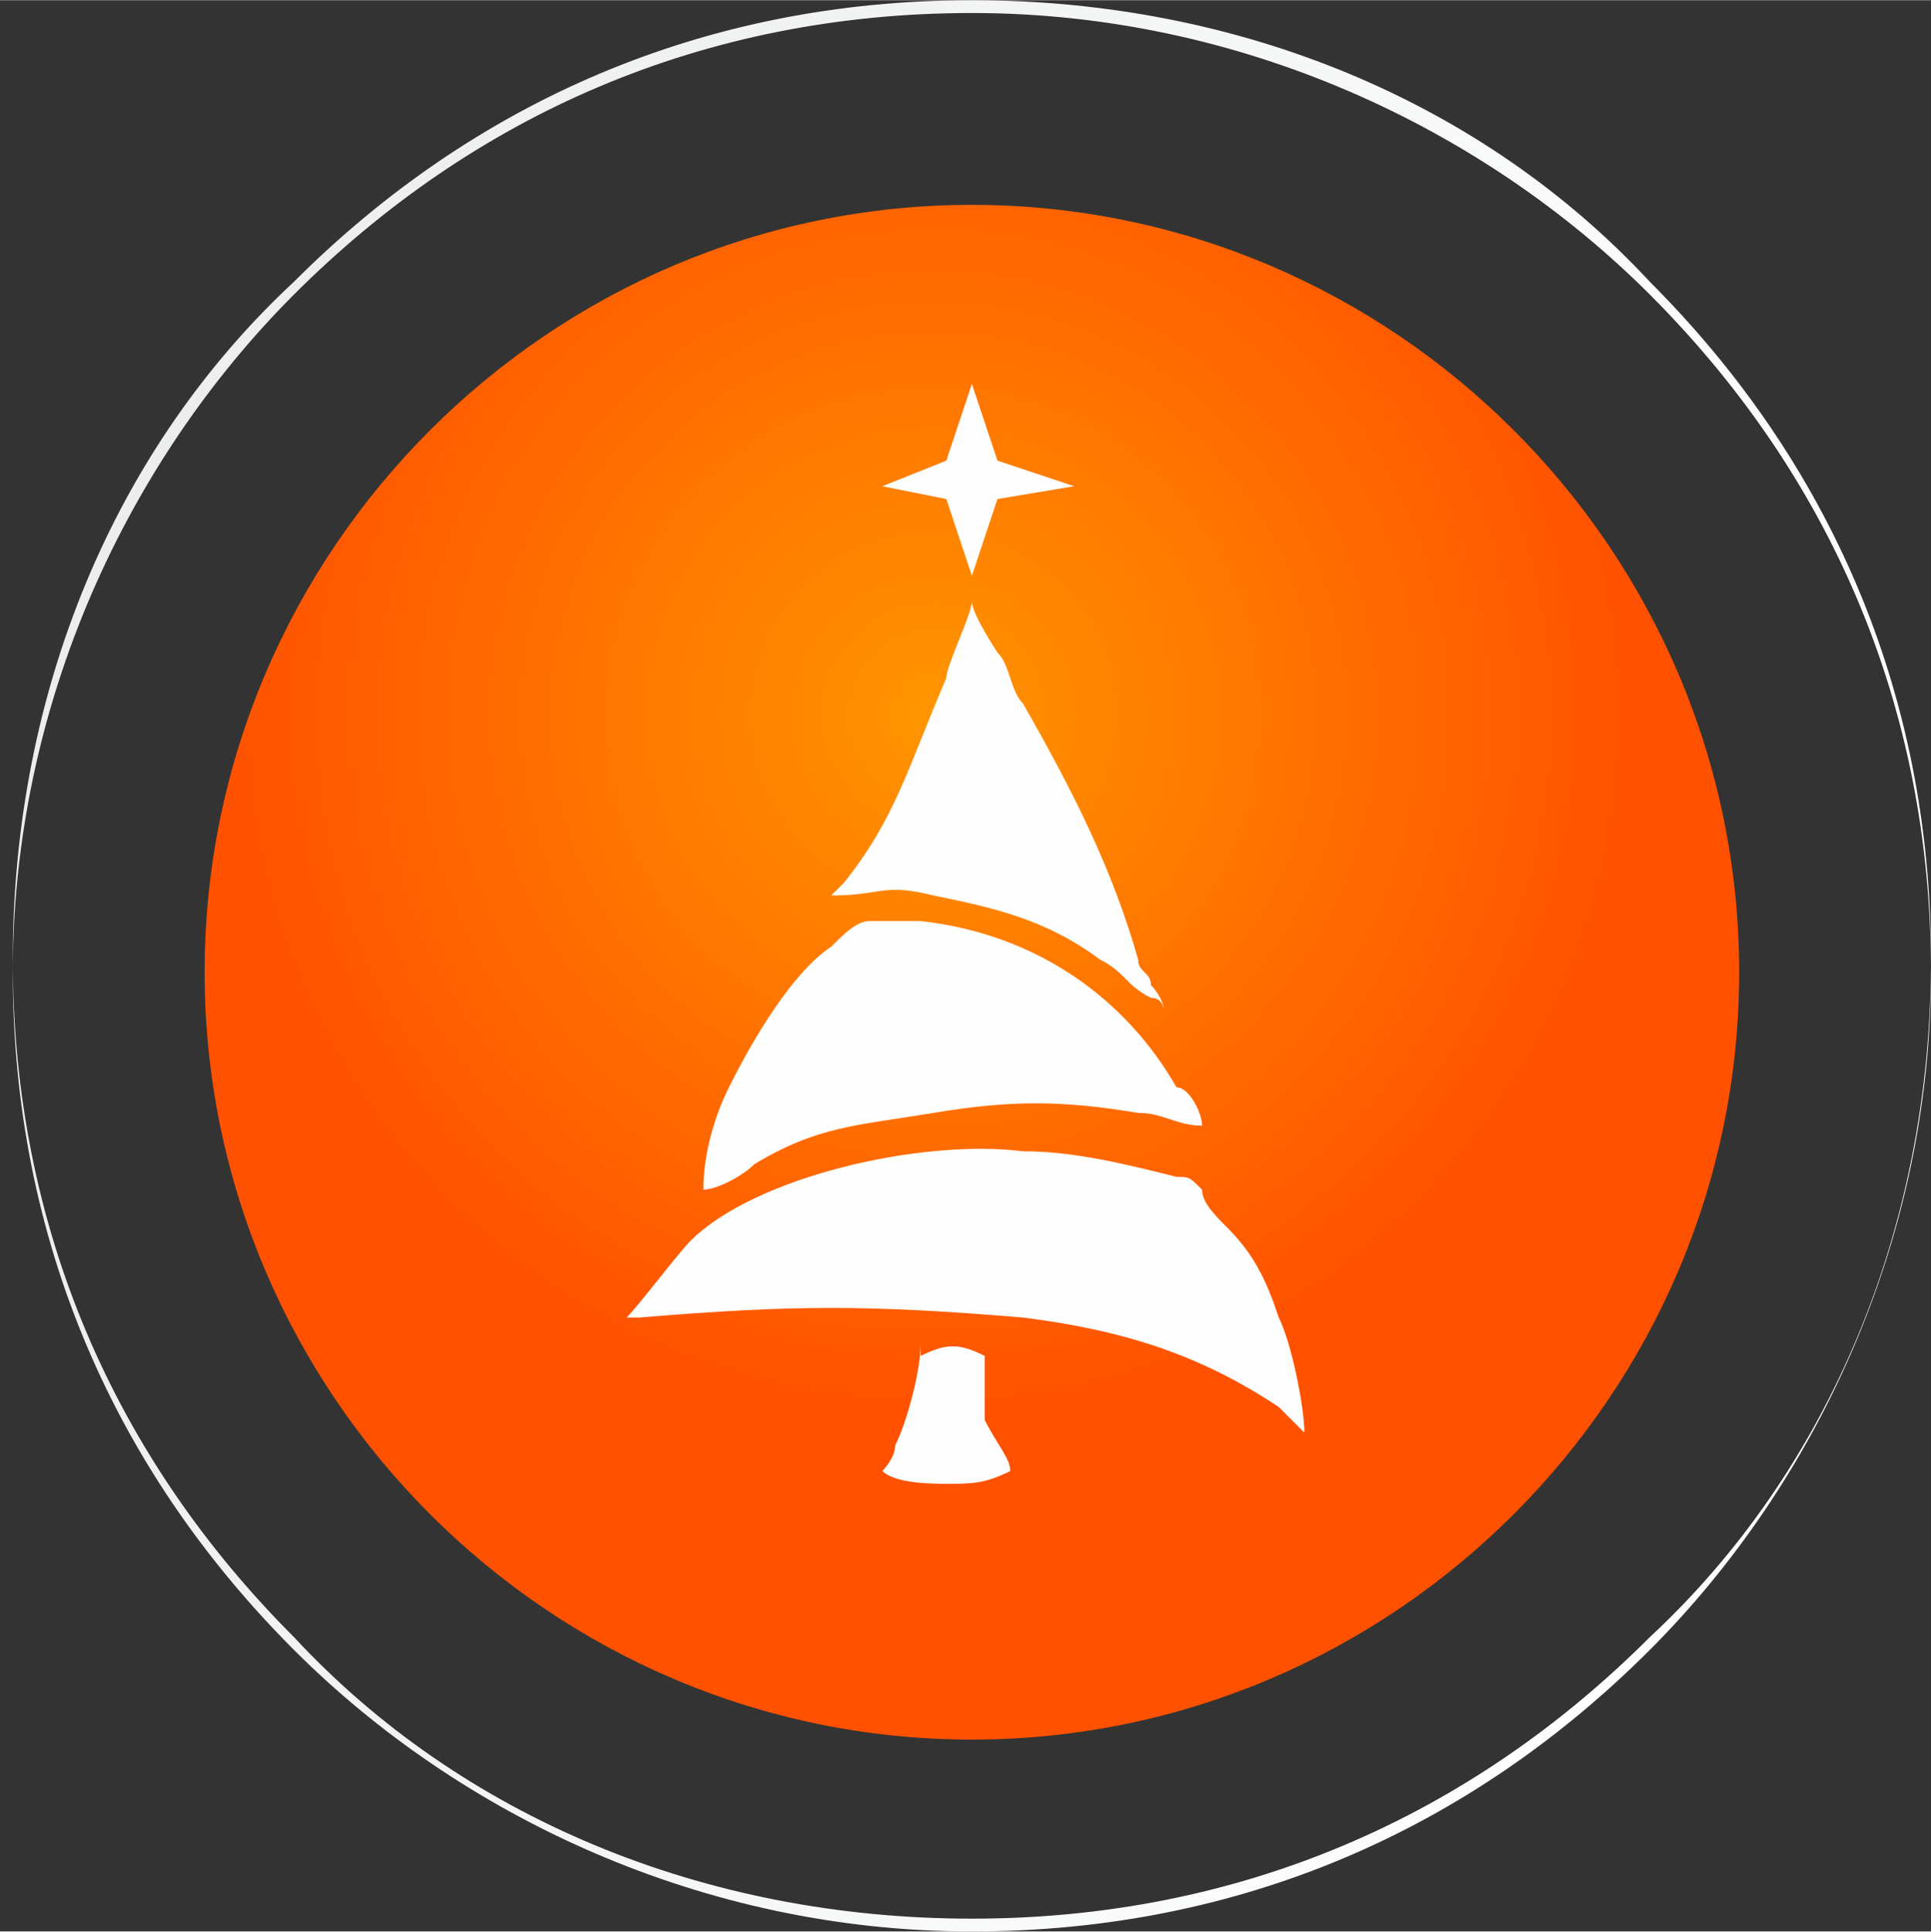
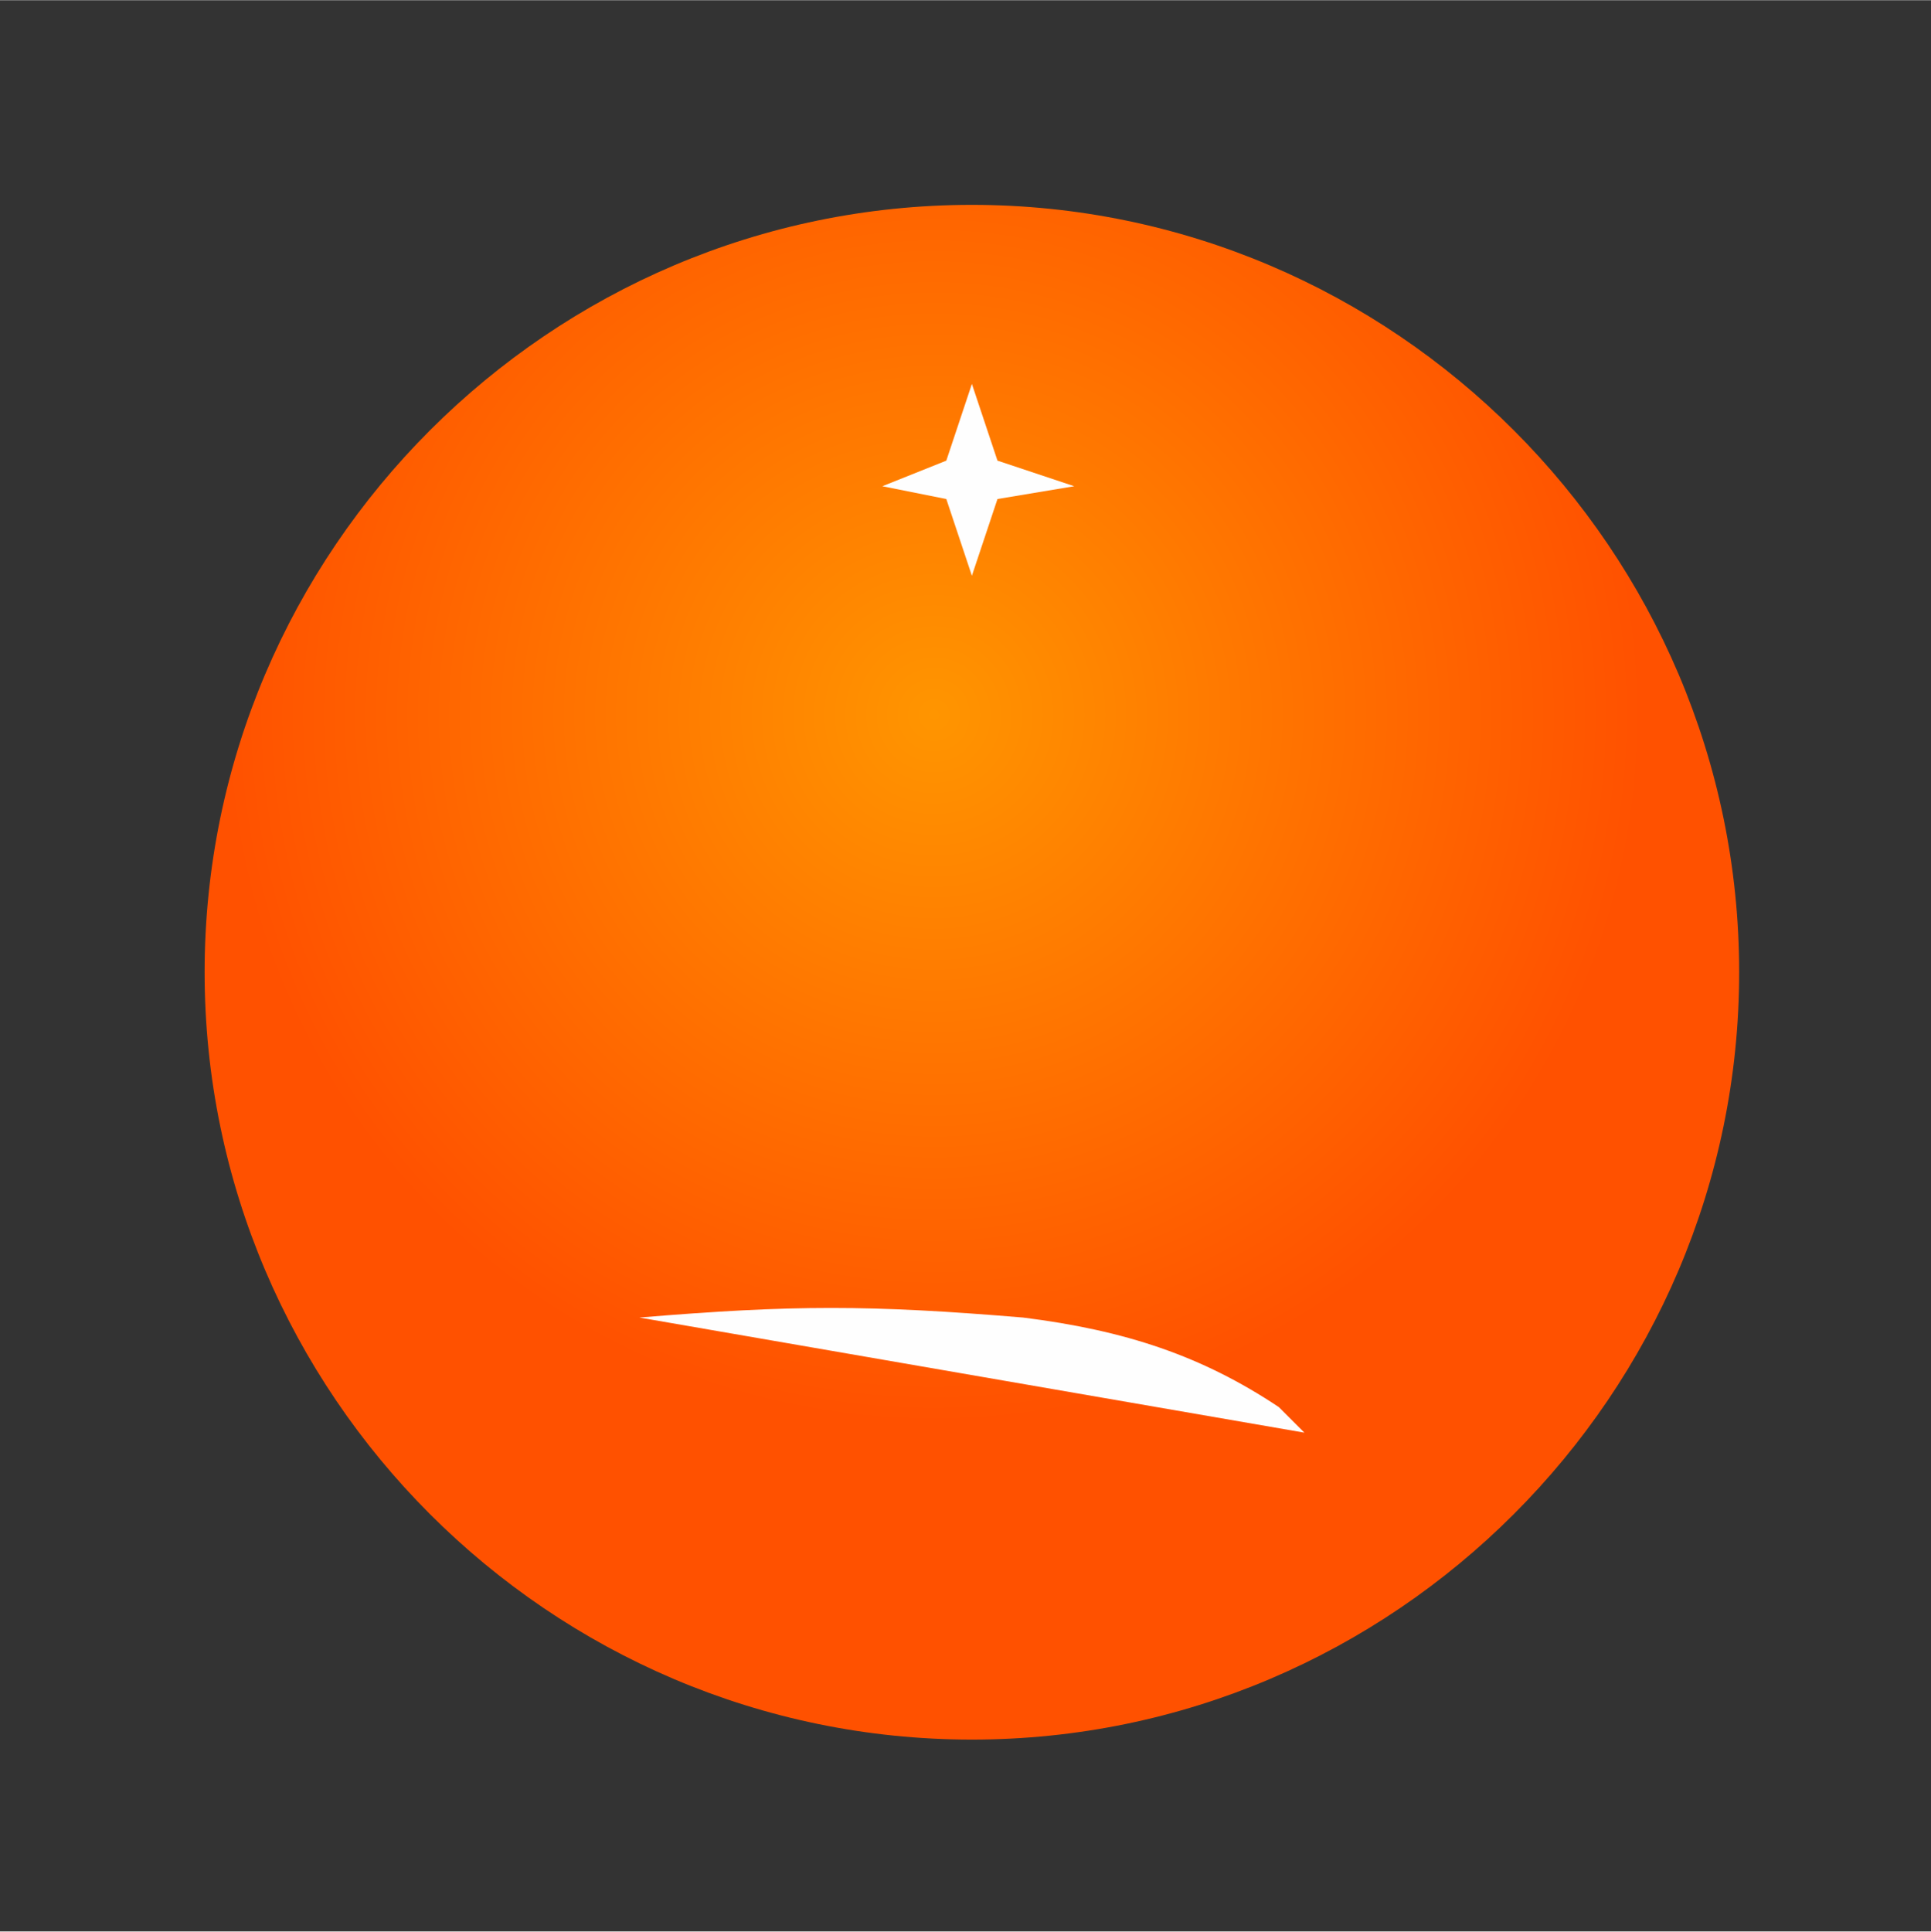
<svg xmlns="http://www.w3.org/2000/svg" xml:space="preserve" width="17.343mm" height="17.347mm" style="shape-rendering:geometricPrecision; text-rendering:geometricPrecision; image-rendering:optimizeQuality; fill-rule:evenodd; clip-rule:evenodd" viewBox="0 0 0.151 0.151">
  <rect x="0" y="0" width="0.151" height="0.151" fill="#333333" stroke="none" />
  <defs>
    <style type="text/css">  .str0 {stroke:#ECEEEE;stroke-width:0.001;stroke-miterlimit:22.926} .fil4 {fill:#FEFEFE} .fil0 {fill:url(#id6)} .fil3 {fill:url(#id7)} .fil1 {fill:url(#id8);fill-rule:nonzero} .fil5 {fill:url(#id9);fill-rule:nonzero} .fil2 {fill:url(#id10);fill-rule:nonzero}  </style>
    <mask id="id0">
      <linearGradient id="id1" gradientUnits="userSpaceOnUse" x1="0.236" y1="-0.072" x2="0.019" y2="0.161">
        <stop offset="0" style="stop-opacity:1; stop-color:white" />
        <stop offset="1" style="stop-opacity:0; stop-color:white" />
      </linearGradient>
      <rect style="fill:url(#id1)" x="0" width="0.15" height="0.15" />
    </mask>
    <mask id="id2">
      <linearGradient id="id3" gradientUnits="userSpaceOnUse" x1="0.167" y1="0.013" x2="0.09" y2="0.166">
        <stop offset="0" style="stop-opacity:0.792; stop-color:white" />
        <stop offset="1" style="stop-opacity:0; stop-color:white" />
      </linearGradient>
-       <rect style="fill:url(#id3)" y="0.001" width="0.15" height="0.15" />
    </mask>
    <mask id="id4">
      <linearGradient id="id5" gradientUnits="userSpaceOnUse" x1="0.167" y1="0.013" x2="0.09" y2="0.166">
        <stop offset="0" style="stop-opacity:0.792; stop-color:white" />
        <stop offset="1" style="stop-opacity:0; stop-color:white" />
      </linearGradient>
      <rect style="fill:url(#id5)" x="0" y="0.001" width="0.15" height="0.15" />
    </mask>
    <linearGradient id="id6" gradientUnits="userSpaceOnUse" x1="0.1" y1="0.136" x2="0.069" y2="-0.01">
      <stop offset="0" style="stop-opacity:1; stop-color:#ECEEEE" />
      <stop offset="0.22" style="stop-opacity:1; stop-color:#BEBEBF" />
      <stop offset="0.4" style="stop-opacity:1; stop-color:#FEFEFE" />
      <stop offset="0.502" style="stop-opacity:1; stop-color:#E4E4E4" />
      <stop offset="0.722" style="stop-opacity:1; stop-color:#FEFEFE" />
      <stop offset="1" style="stop-opacity:1; stop-color:#DBDBDB" />
    </linearGradient>
    <radialGradient id="id7" gradientUnits="userSpaceOnUse" gradientTransform="matrix(1.351 -0 -0 1.351 0 0)" cx="0.054" cy="0.041" r="0.042" fx="0.054" fy="0.041">
      <stop offset="0" style="stop-opacity:1; stop-color:#FF9500" />
      <stop offset="1" style="stop-opacity:1; stop-color:#FF5100" />
    </radialGradient>
    <linearGradient id="id8" gradientUnits="userSpaceOnUse" x1="0.004" y1="0.054" x2="0.148" y2="0.097">
      <stop offset="0" style="stop-opacity:1; stop-color:#ECEEEE" />
      <stop offset="1" style="stop-opacity:1; stop-color:white" />
    </linearGradient>
    <linearGradient id="id9" gradientUnits="userSpaceOnUse" x1="0.034" y1="0.138" x2="0.117" y2="0.013">
      <stop offset="0" style="stop-opacity:1; stop-color:white" />
      <stop offset="0.369" style="stop-opacity:1; stop-color:#959696" />
      <stop offset="0.459" style="stop-opacity:1; stop-color:white" />
      <stop offset="0.831" style="stop-opacity:1; stop-color:#4E4E4E" />
      <stop offset="0.878" style="stop-opacity:1; stop-color:#F7F7F7" />
      <stop offset="1" style="stop-opacity:1; stop-color:white" />
    </linearGradient>
    <linearGradient id="id10" gradientUnits="userSpaceOnUse" x1="0.097" y1="0.004" x2="0.053" y2="0.148">
      <stop offset="0" style="stop-opacity:1; stop-color:white" />
      <stop offset="0.369" style="stop-opacity:1; stop-color:#F3F3F3" />
      <stop offset="0.459" style="stop-opacity:1; stop-color:white" />
      <stop offset="1" style="stop-opacity:1; stop-color:white" />
    </linearGradient>
  </defs>
  <g id="Слой_x0020_1">
    <g id="_4626515296">
      <path class="fil0 str0" style="mask:url(#id0)" d="M0.075 0c0.041,0 0.075,0.034 0.075,0.075 0,0.041 -0.034,0.075 -0.075,0.075 -0.041,0 -0.075,-0.034 -0.075,-0.075 0,-0.041 0.034,-0.075 0.075,-0.075z" />
-       <path class="fil1" d="M0.076 0c0.021,0 0.04,0.008 0.053,0.022 0.014,0.014 0.022,0.032 0.022,0.053 0,0.021 -0.008,0.04 -0.022,0.053 -0.014,0.014 -0.032,0.022 -0.053,0.022 -0.021,0 -0.04,-0.008 -0.053,-0.022 -0.014,-0.014 -0.022,-0.032 -0.022,-0.053 0,-0.021 0.008,-0.04 0.022,-0.053 0.014,-0.014 0.032,-0.022 0.053,-0.022zm0.053 0.023c-0.013,-0.013 -0.032,-0.022 -0.053,-0.022 -0.021,0 -0.039,0.008 -0.053,0.022 -0.013,0.013 -0.022,0.032 -0.022,0.053 0,0.021 0.008,0.039 0.022,0.053 0.013,0.013 0.032,0.022 0.053,0.022 0.021,0 0.039,-0.008 0.053,-0.022 0.013,-0.013 0.022,-0.032 0.022,-0.053 0,-0.021 -0.008,-0.039 -0.022,-0.053z" />
      <path class="fil2" style="mask:url(#id2)" d="M0.075 0.001c0.021,0 0.04,0.008 0.053,0.022 0.014,0.014 0.022,0.032 0.022,0.053 0,0.021 -0.008,0.04 -0.022,0.053 -0.014,0.014 -0.032,0.022 -0.053,0.022 -0.021,0 -0.04,-0.008 -0.053,-0.022 -0.014,-0.014 -0.022,-0.032 -0.022,-0.053 0,-0.021 0.008,-0.04 0.022,-0.053 0.014,-0.014 0.032,-0.022 0.053,-0.022zm0.053 0.023c-0.013,-0.013 -0.032,-0.022 -0.053,-0.022 -0.021,0 -0.039,0.008 -0.053,0.022 -0.013,0.013 -0.022,0.032 -0.022,0.053 0,0.021 0.008,0.039 0.022,0.053 0.013,0.013 0.032,0.022 0.053,0.022 0.021,0 0.039,-0.008 0.053,-0.022 0.013,-0.013 0.022,-0.032 0.022,-0.053 0,-0.021 -0.008,-0.039 -0.022,-0.053z" />
    </g>
    <path class="fil3" d="M0.076 0.016c0.033,0 0.06,0.027 0.06,0.06 0,0.033 -0.027,0.06 -0.06,0.06 -0.033,0 -0.06,-0.027 -0.06,-0.06 0,-0.033 0.027,-0.06 0.06,-0.06z" />
-     <path class="fil4" d="M0.05 0.103c0.012,-0.001 0.018,-0.001 0.03,0 0.008,0.001 0.014,0.003 0.02,0.007l0.002 0.002c0,-0.002 -0.001,-0.007 -0.002,-0.009 -0.001,-0.003 -0.002,-0.005 -0.004,-0.007 -0.001,-0.001 -0.002,-0.002 -0.002,-0.003 -0.001,-0.001 -0.001,-0.001 -0.002,-0.001 -0.004,-0.001 -0.008,-0.002 -0.012,-0.002 -0.008,-0.001 -0.021,0.002 -0.026,0.007 -0.001,0.001 -0.004,0.005 -0.005,0.006z" />
-     <path class="fil4" d="M0.055 0.093c0.001,-0 0.003,-0.001 0.004,-0.002 0.005,-0.003 0.008,-0.003 0.014,-0.004 0.006,-0.001 0.01,-0.001 0.016,0 0.002,0 0.003,0.001 0.005,0.001 -0,-0.001 -0.001,-0.003 -0.002,-0.003 -0.004,-0.007 -0.011,-0.012 -0.02,-0.013 -0.001,-0 -0.003,-0 -0.004,-0 -0.001,0 -0.002,0.001 -0.003,0.002 -0.003,0.002 -0.006,0.007 -0.008,0.011 -0.001,0.002 -0.002,0.005 -0.002,0.008z" />
-     <path class="fil4" d="M0.065 0.07c0.004,-0 0.004,-0.001 0.008,-0 0.005,0.001 0.009,0.002 0.013,0.005 0.002,0.001 0.002,0.002 0.004,0.003 0.001,0 0.001,0.001 0.001,0.001 -0,-0.001 -0.001,-0.002 -0.001,-0.002 -0,-0.001 -0.001,-0.001 -0.001,-0.002 -0.002,-0.007 -0.005,-0.013 -0.009,-0.02 -0.001,-0.001 -0.001,-0.003 -0.002,-0.004 -0,-0 -0.002,-0.003 -0.002,-0.004 -0,0.001 -0.002,0.005 -0.002,0.006 -0.003,0.007 -0.004,0.011 -0.008,0.016l-0.001 0.001z" />
-     <path class="fil4" d="M0.072 0.105c-0,0.002 -0.001,0.006 -0.002,0.008 -0,0.001 -0.001,0.002 -0.001,0.002 0.001,0.001 0.004,0.001 0.005,0.001 0.002,0 0.003,-0 0.005,-0.001 -0,-0.001 -0.001,-0.002 -0.002,-0.004 -0,-0.002 0,-0.004 0,-0.005 -0.002,-0.001 -0.003,-0.001 -0.005,-0z" />
+     <path class="fil4" d="M0.05 0.103c0.012,-0.001 0.018,-0.001 0.03,0 0.008,0.001 0.014,0.003 0.02,0.007l0.002 0.002z" />
    <polygon class="fil4" points="0.076,0.03 0.078,0.036 0.084,0.038 0.078,0.039 0.076,0.045 0.074,0.039 0.069,0.038 0.074,0.036 " />
    <path class="fil5" style="mask:url(#id4)" d="M0.075 0.001c0.021,0 0.04,0.008 0.053,0.022 0.014,0.014 0.022,0.032 0.022,0.053 0,0.021 -0.008,0.04 -0.022,0.053 -0.014,0.014 -0.032,0.022 -0.053,0.022 -0.021,0 -0.04,-0.008 -0.053,-0.022 -0.014,-0.014 -0.022,-0.032 -0.022,-0.053 0,-0.021 0.008,-0.04 0.022,-0.053 0.014,-0.014 0.032,-0.022 0.053,-0.022zm0.053 0.023c-0.013,-0.013 -0.032,-0.022 -0.053,-0.022 -0.021,0 -0.039,0.008 -0.053,0.022 -0.013,0.013 -0.022,0.032 -0.022,0.053 0,0.021 0.008,0.039 0.022,0.053 0.013,0.013 0.032,0.022 0.053,0.022 0.021,0 0.039,-0.008 0.053,-0.022 0.013,-0.013 0.022,-0.032 0.022,-0.053 0,-0.021 -0.008,-0.039 -0.022,-0.053z" />
  </g>
</svg>